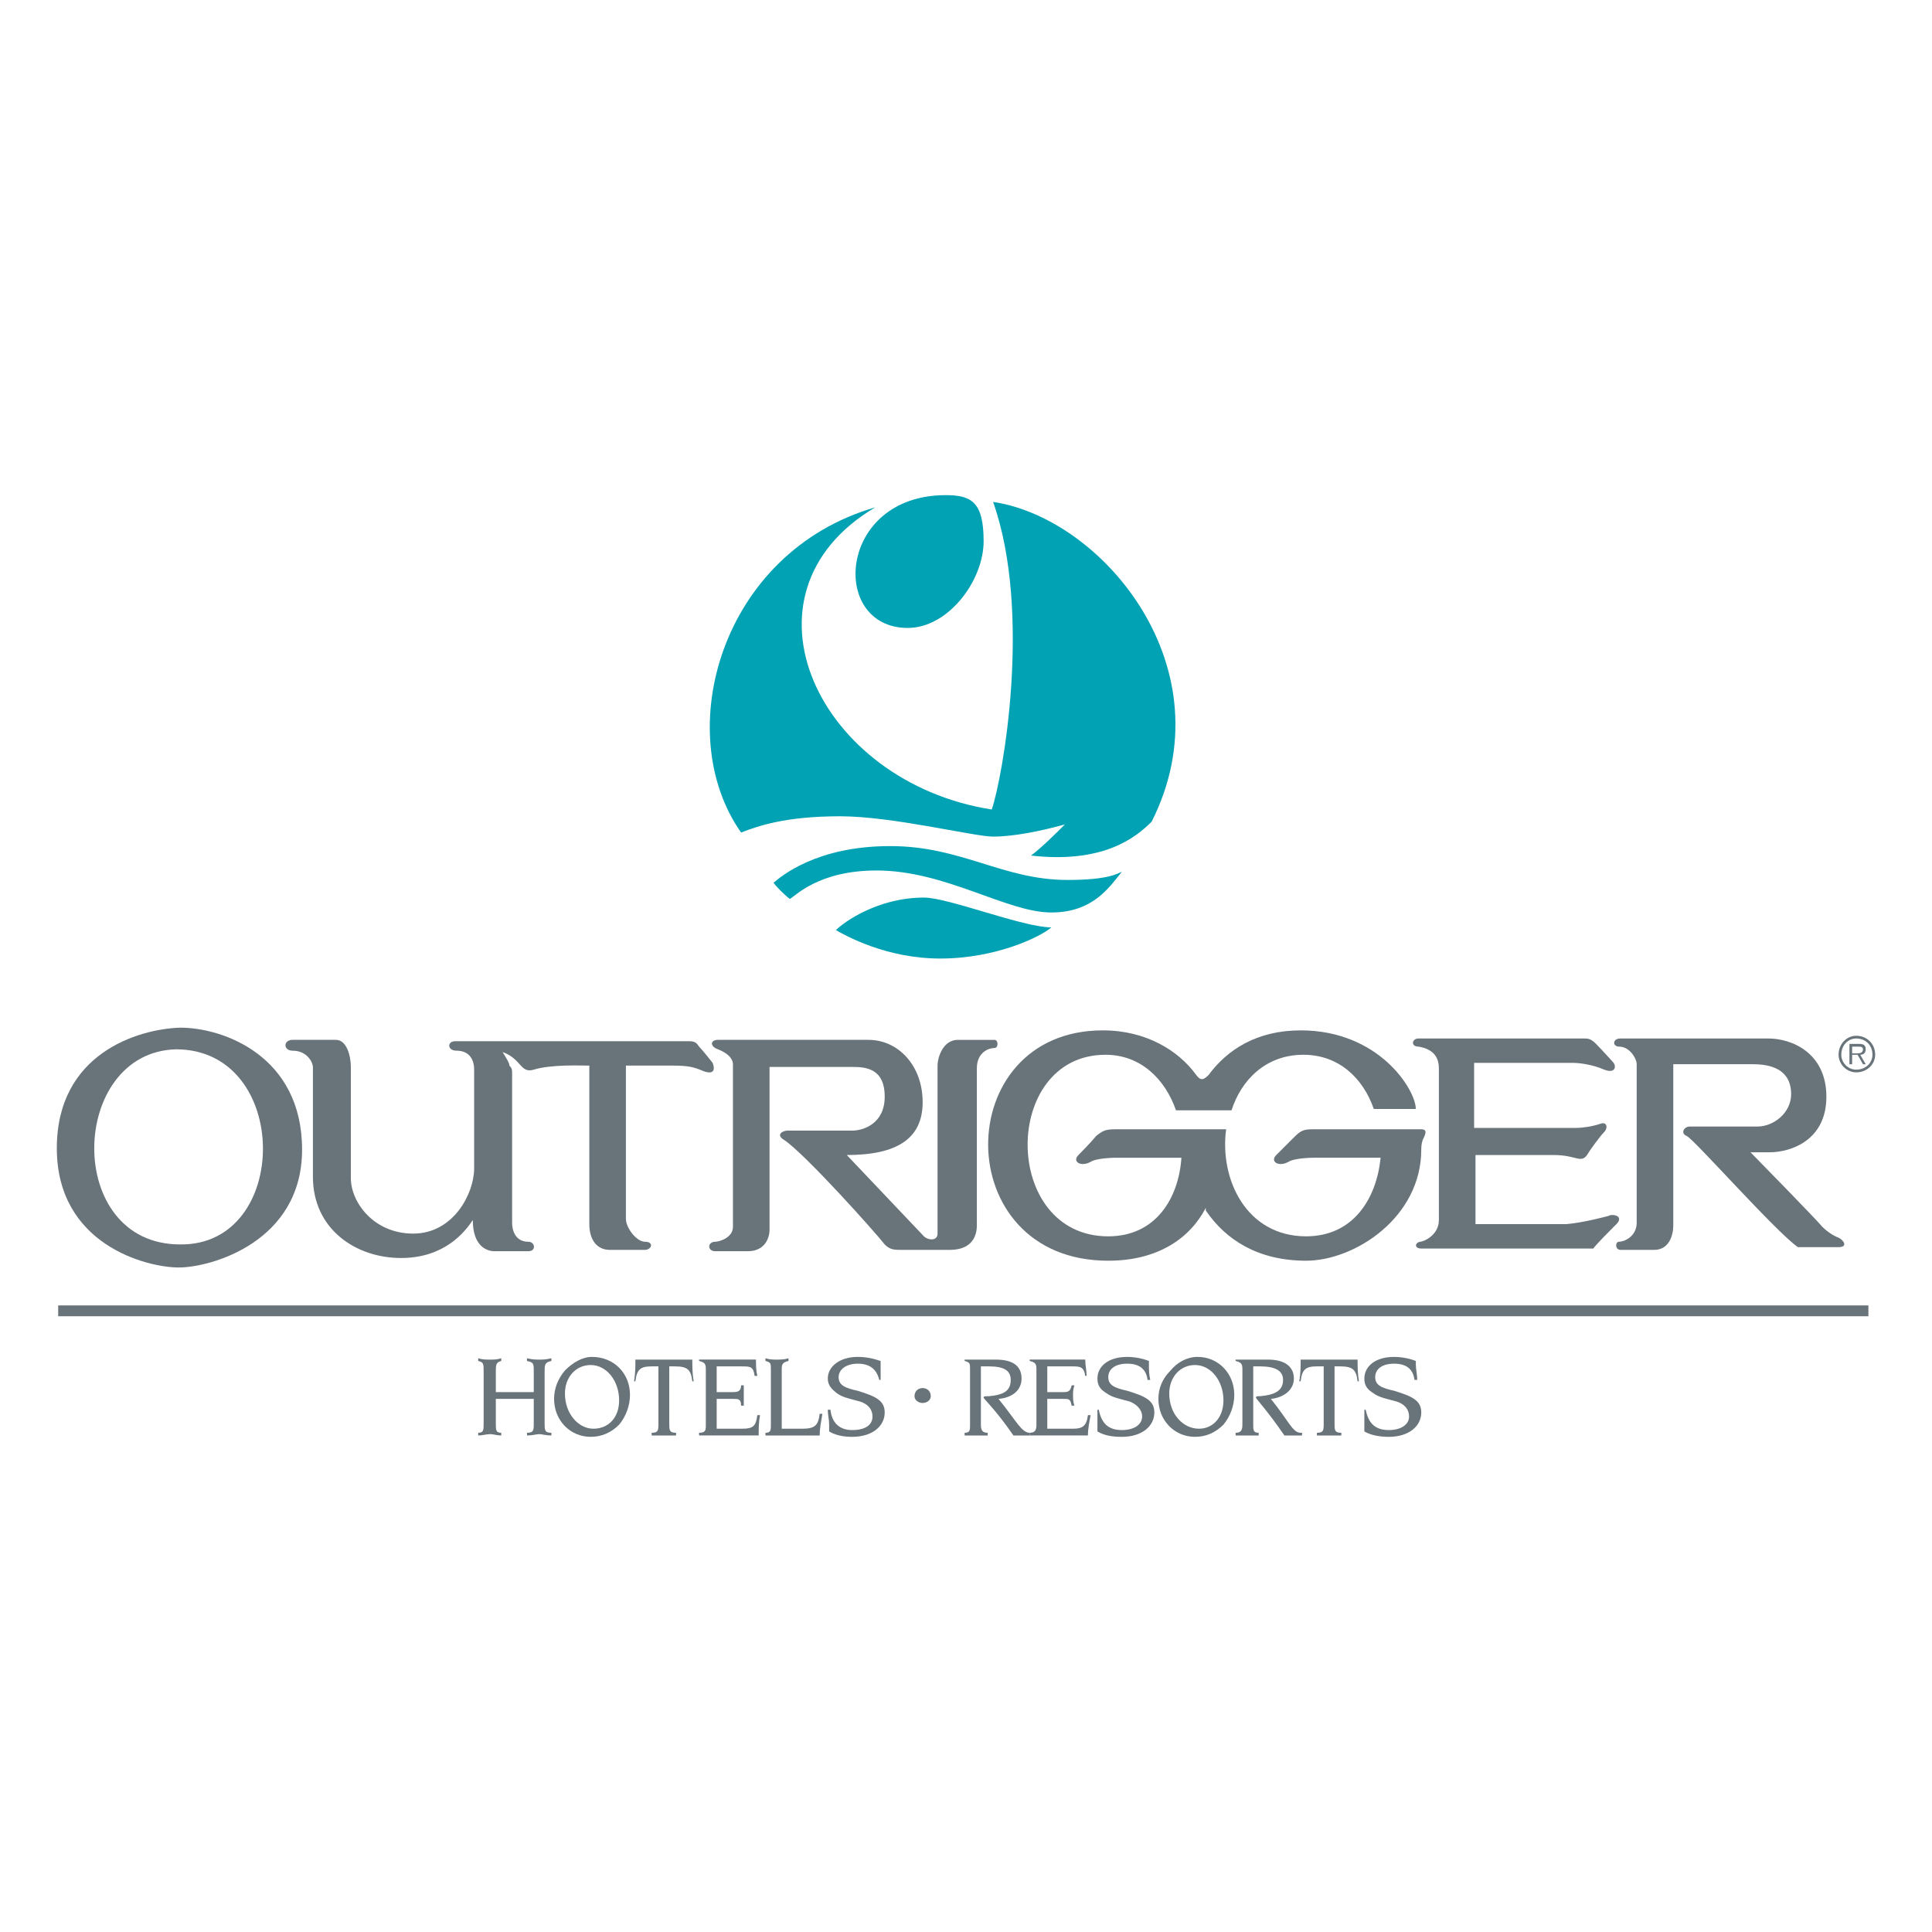
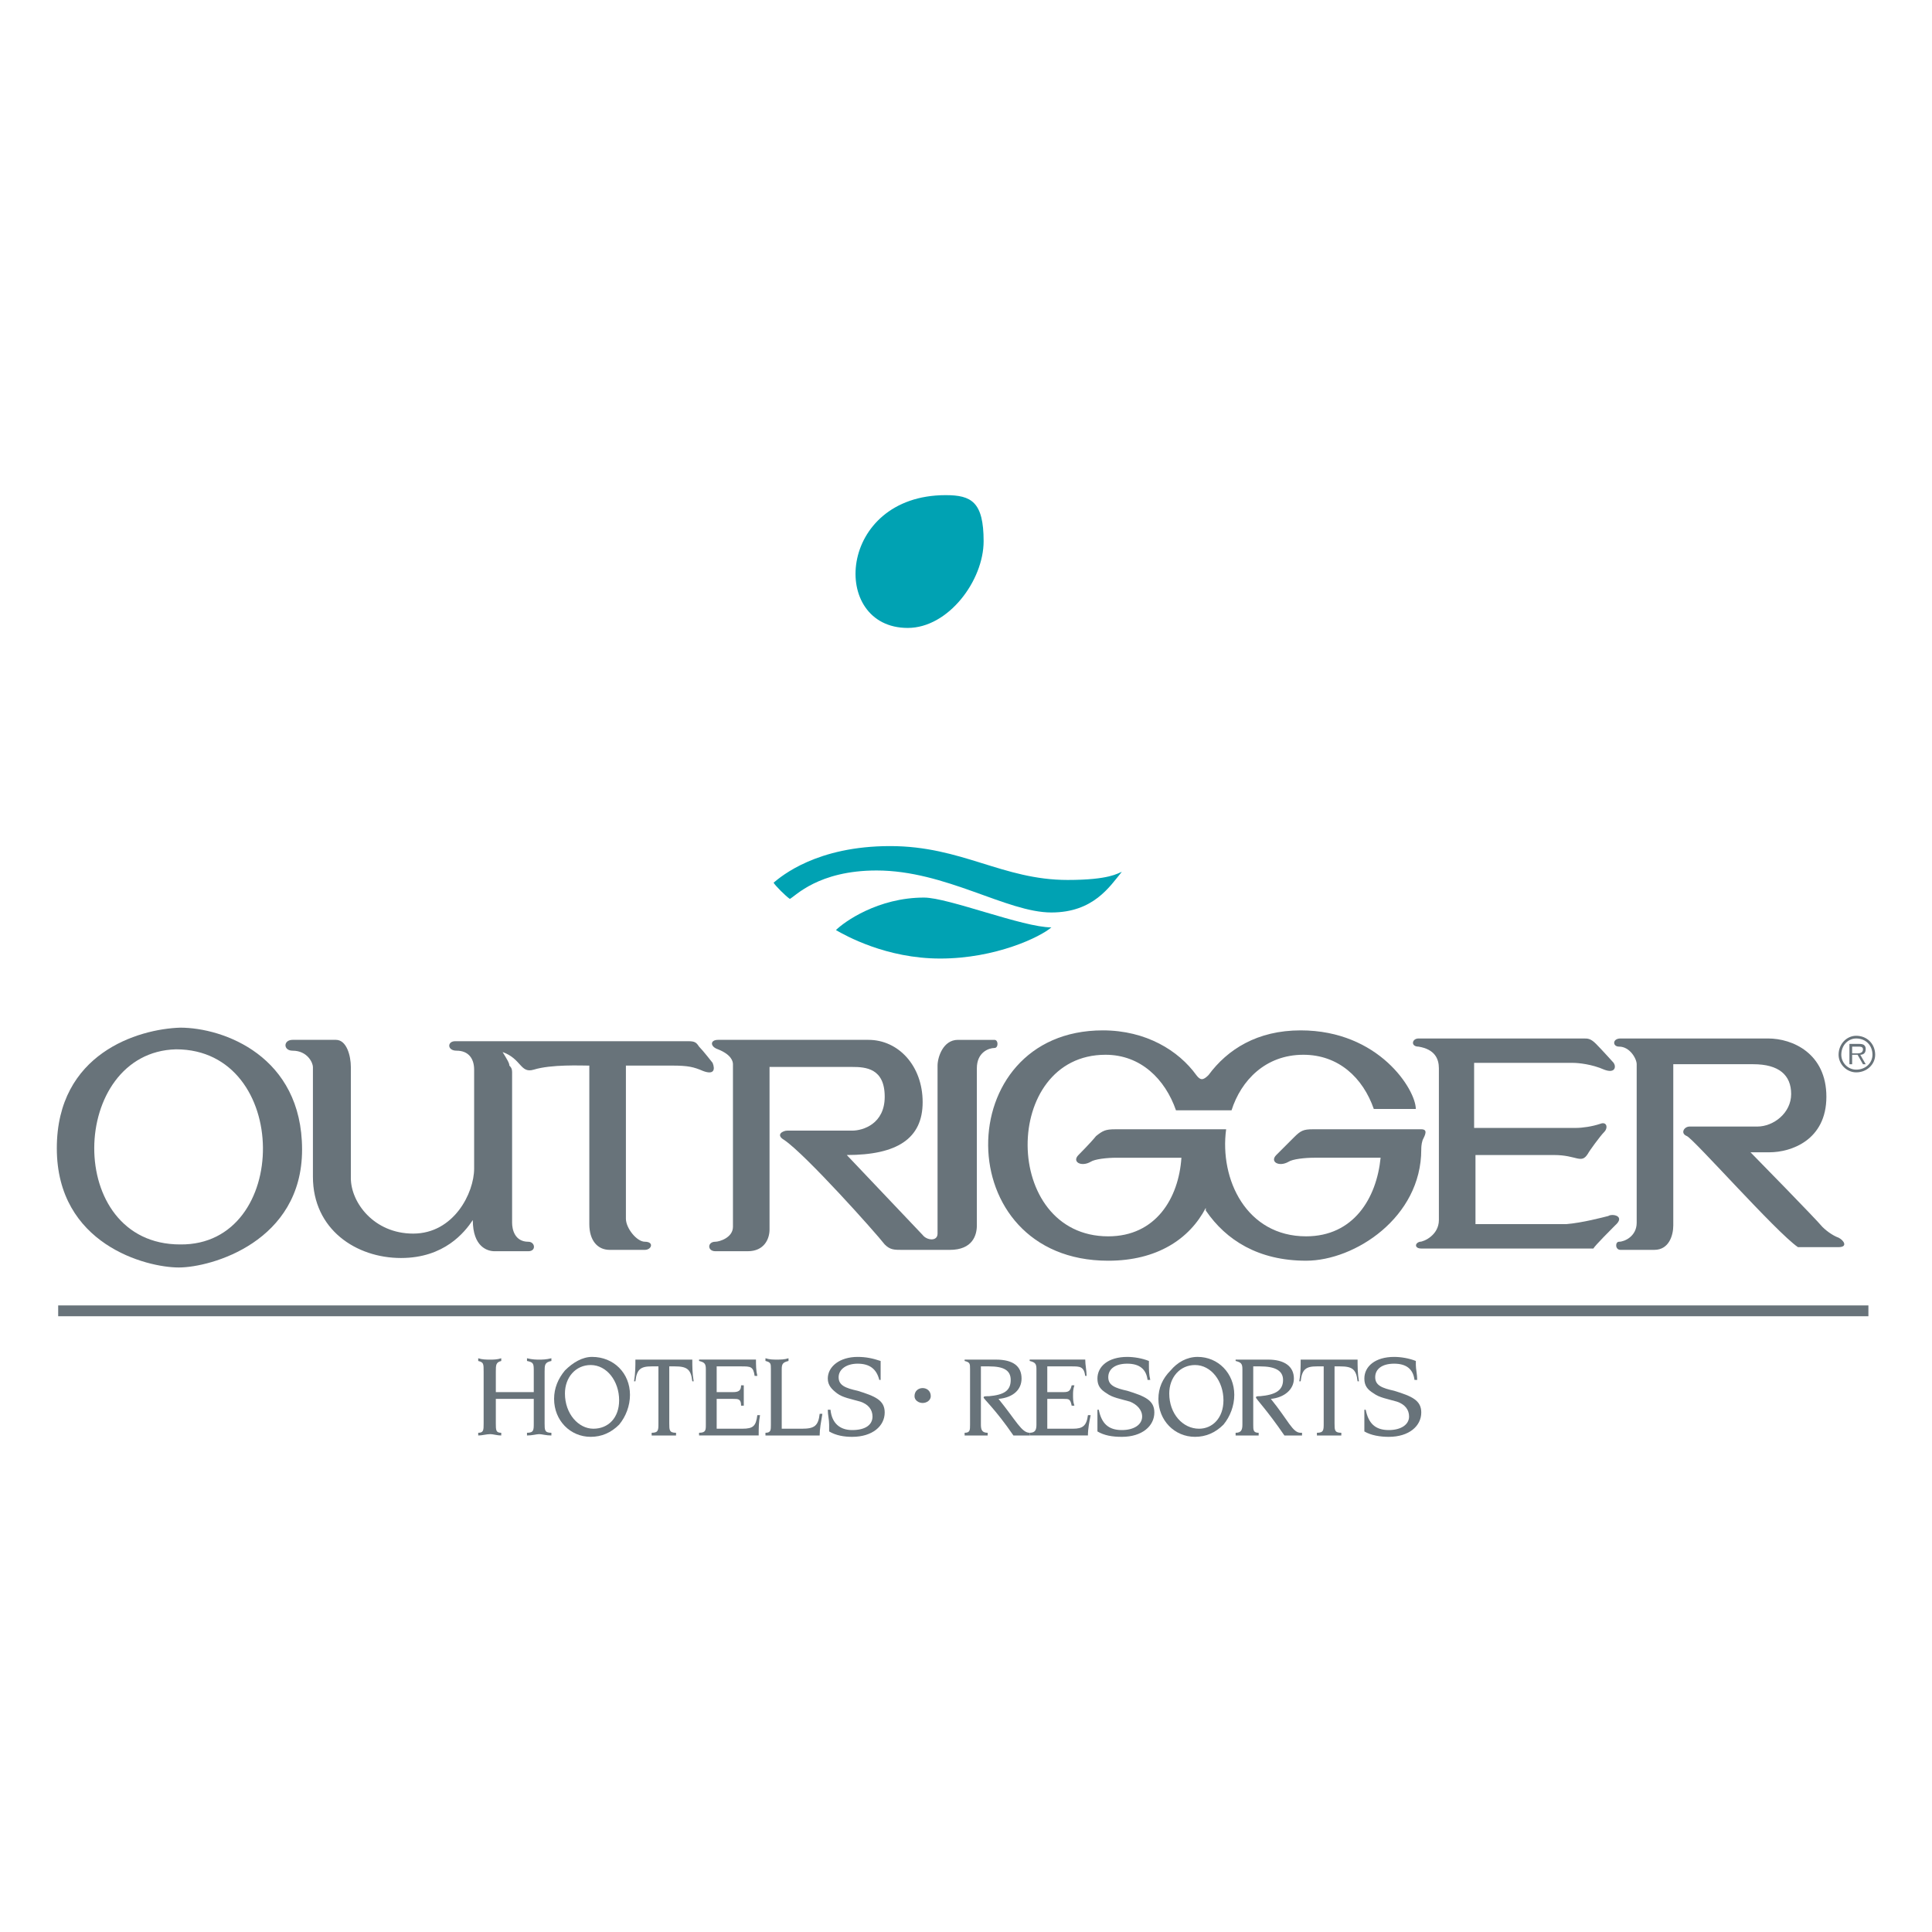
<svg xmlns="http://www.w3.org/2000/svg" version="1.0" id="Layer_1" x="0px" y="0px" width="192.756px" height="192.756px" viewBox="0 0 192.756 192.756" enable-background="new 0 0 192.756 192.756" xml:space="preserve">
  <g>
    <polygon fill-rule="evenodd" clip-rule="evenodd" fill="#FFFFFF" points="0,0 192.756,0 192.756,192.756 0,192.756 0,0  " />
    <path fill-rule="evenodd" clip-rule="evenodd" fill="#68737A" d="M17.565,104.691c-10.68,0.271-11.22,19.467,0.406,19.467   C29.056,124.293,29.056,104.691,17.565,104.691l0.406-2.162c4.326,0,12.167,2.838,12.167,12.166   c0,9.193-9.057,11.762-12.302,11.762s-12.167-2.299-12.167-11.896c0-9.463,8.111-11.896,12.302-12.031L17.565,104.691   L17.565,104.691z" />
    <path fill-rule="evenodd" clip-rule="evenodd" fill="#00A2B3" d="M94.351,49.401c2.568,0,3.785,0.676,3.785,4.596   s-3.515,8.652-7.571,8.652C82.725,62.649,83.535,49.401,94.351,49.401L94.351,49.401z" />
-     <path fill-rule="evenodd" clip-rule="evenodd" fill="#00A2B3" d="M99.082,50.077c10.949,1.622,23.521,16.627,15.816,31.904   c-1.622,1.622-4.867,4.19-12.031,3.379c1.081-0.811,2.568-2.298,3.379-3.109c-2.433,0.676-5.137,1.217-7.164,1.217   c-1.893,0-10.004-2.028-15.276-2.028c-5.407,0-8.111,0.946-9.868,1.622c-7.03-10.003-2.028-27.983,13.383-32.444   c-14.6,8.652-5.678,27.443,11.625,30.146C100.028,77.655,103.002,61.162,99.082,50.077L99.082,50.077z" />
    <path fill-rule="evenodd" clip-rule="evenodd" fill="#00A2B3" d="M78.804,89.686c-0.406-0.27-1.487-1.352-1.623-1.622   c0.812-0.676,4.326-3.65,11.626-3.65c7.165,0,11.221,3.379,17.709,3.379c4.19,0,5.002-0.676,5.408-0.811   c-1.218,1.487-2.84,4.056-7.03,4.056c-4.461,0-10.544-4.19-17.438-4.19C81.643,86.848,79.345,89.416,78.804,89.686L78.804,89.686z" />
    <path fill-rule="evenodd" clip-rule="evenodd" fill="#00A2B3" d="M92.188,89.551c2.433,0,9.868,2.974,12.707,2.974   c-1.081,0.947-5.542,3.109-11.085,3.109c-5.407,0-9.463-2.298-10.409-2.839C84.211,91.984,87.591,89.551,92.188,89.551   L92.188,89.551z" />
    <path fill-rule="evenodd" clip-rule="evenodd" fill="#68737A" d="M29.191,103.746h4.326c1.082,0,1.487,1.621,1.487,2.703   s0,11.086,0,11.086c0,2.432,2.298,5.541,6.218,5.541c4.056,0,6.083-4.055,6.083-6.488s0-9.869,0-9.869   c0-1.08-0.541-1.893-1.757-1.893c-0.946,0-0.946-0.945-0.135-0.945c1.217,0,23.251,0,23.251,0c0.676,0,0.812,0.135,1.082,0.541   c0.405,0.404,1.352,1.621,1.352,1.621c0.27,0.676,0.135,1.217-0.946,0.812c-0.946-0.406-1.487-0.541-3.109-0.541   c-1.757,0-4.596,0-4.596,0v15.275c0,0.945,1.082,2.299,1.893,2.299c0.946,0,0.676,0.811,0,0.811s-3.515,0-3.515,0   c-1.217,0-2.028-0.947-2.028-2.568c0-1.758,0-15.816,0-15.816c-0.812,0-3.785-0.137-5.542,0.404   c-1.352,0.406-1.217-1.08-3.109-1.756c0.406,0.676,0.676,1.08,0.676,1.352c0.135,0.135,0.271,0.27,0.271,0.676v15.006   c0,0.676,0.27,1.893,1.622,1.893c0.676,0,0.812,0.945,0,0.945c-1.352,0-3.379,0-3.379,0c-0.676,0-2.163-0.406-2.163-3.109   c-0.811,1.217-2.839,3.785-7.165,3.785c-4.461,0-8.787-2.838-8.787-8.111c0-7.57,0-10.949,0-10.949   c0-0.406-0.541-1.623-2.028-1.623C28.245,104.826,28.245,103.746,29.191,103.746L29.191,103.746z" />
    <path fill-rule="evenodd" clip-rule="evenodd" fill="#68737A" d="M78.534,112.803c0.946,0,6.489,0,6.489,0   c1.082,0,3.245-0.676,3.245-3.379c0-2.84-1.893-2.975-3.245-2.975c-1.217,0-8.246,0-8.246,0v16.223   c0,0.945-0.541,2.162-2.163,2.162c-1.757,0-3.245,0-3.245,0c-0.811,0-0.811-0.945,0-0.945c0.406,0,1.758-0.406,1.758-1.488v-16.223   c0-0.27-0.135-0.945-1.487-1.486c-0.811-0.27-0.811-0.945,0-0.945h15.005c2.974,0,5.408,2.568,5.408,6.219   c0,3.648-2.569,5.271-7.57,5.271l7.57,7.977c0.405,0.539,1.487,0.676,1.487-0.137v-16.762c0-0.812,0.541-2.568,2.028-2.568   c1.487,0,3.65,0,3.65,0c0.405,0,0.405,0.811,0,0.811c-0.541,0-1.757,0.406-1.757,2.027c0,1.488,0,15.682,0,15.682   c0,0.947-0.405,2.434-2.704,2.434c-2.434,0-4.731,0-4.731,0c-0.811,0-1.217,0-1.757-0.541c-0.946-1.217-7.841-8.922-10.004-10.408   C77.317,113.209,78.128,112.803,78.534,112.803L78.534,112.803z" />
    <path fill-rule="evenodd" clip-rule="evenodd" fill="#68737A" d="M120.306,120.779c2.027,2.973,5.272,5.002,10.004,5.002   c4.866,0,11.49-4.326,11.49-11.086c0-0.135,0-0.541,0.135-0.945c0.271-0.541,0.541-1.082-0.135-1.082h-10.814   c-0.946,0-1.217,0.135-1.893,0.811c-0.541,0.541-1.758,1.758-1.758,1.758c-0.676,0.676,0.271,1.217,1.217,0.676   c0.405-0.271,1.622-0.406,2.568-0.406h6.624c-0.405,4.057-2.703,7.842-7.435,7.842c-5.948,0-8.652-5.678-7.977-10.68h-11.085   c-0.946,0-1.217,0.135-1.893,0.676c-0.54,0.676-1.757,1.893-1.757,1.893c-0.677,0.676,0.271,1.217,1.217,0.676   c0.405-0.271,1.622-0.406,2.568-0.406h6.488c-0.271,4.057-2.568,7.842-7.3,7.842c-10.68,0-10.68-18.115-0.271-18.115   c3.515,0,5.948,2.434,7.03,5.543h5.542c0.946-2.975,3.38-5.543,7.165-5.543c3.515,0,5.948,2.299,7.029,5.408h4.19   c0-1.893-3.649-7.842-11.49-7.842c-4.326,0-7.3,1.893-9.192,4.461c-0.541,0.541-0.812,0.541-1.217,0   c-1.758-2.434-5.002-4.461-9.328-4.461c-15.275,0-15.411,22.982,0.541,22.982c4.867,0,8.111-2.164,9.733-5.273V120.779   L120.306,120.779z" />
    <path fill-rule="evenodd" clip-rule="evenodd" fill="#68737A" d="M141.529,103.609h16.492c0.406,0,0.677,0,1.218,0.541   c0.54,0.541,1.757,1.893,1.757,1.893c0.271,0.406,0.135,1.082-0.946,0.676c-1.217-0.541-2.568-0.676-3.109-0.676   c-0.676,0-9.868,0-9.868,0v6.49h10.139c0.676,0,1.622-0.137,2.434-0.406c0.676-0.271,0.811,0.406,0.405,0.811   c-0.405,0.406-1.487,1.893-1.622,2.164c-0.676,1.08-1.082,0.135-3.38,0.135h-7.841v6.895h9.058c1.622-0.135,3.65-0.676,4.19-0.811   c0.406-0.271,1.758,0,0.676,0.945c-0.27,0.27-2.027,2.027-2.162,2.299H141.8c-0.676,0-0.676-0.541-0.135-0.676   c0.405,0,1.893-0.676,1.893-2.164c0-1.352,0-15.141,0-15.141c0-0.945-0.406-1.893-2.028-2.162   C140.719,104.422,140.854,103.609,141.529,103.609L141.529,103.609z" />
    <path fill-rule="evenodd" clip-rule="evenodd" fill="#68737A" d="M161.672,103.609h14.735c2.434,0,5.812,1.488,5.812,5.814   s-3.515,5.541-5.678,5.541c-2.298,0-1.893,0-1.893,0c0.406,0.406,6.624,6.76,7.165,7.436c0.541,0.541,1.217,0.947,1.622,1.082   c0.541,0.27,0.946,0.945,0,0.945c-0.541,0-4.056,0-4.056,0c-2.163-1.486-10.409-10.814-11.085-11.084   c-0.676-0.271-0.271-0.947,0.271-0.947s6.76,0,6.76,0c1.621,0,3.379-1.352,3.379-3.244s-1.217-2.975-3.785-2.975   c-2.703,0-7.976,0-7.976,0v16.088c0,0.947-0.405,2.434-1.893,2.434c-1.622,0-3.38,0-3.38,0c-0.541,0-0.541-0.811-0.135-0.811   c0.54,0,1.757-0.541,1.757-1.893c0-1.488,0-15.818,0-15.818c0-0.539-0.676-1.756-1.757-1.756   C160.861,104.422,160.861,103.609,161.672,103.609L161.672,103.609z" />
    <polygon fill-rule="evenodd" clip-rule="evenodd" fill="#68737A" points="5.805,130.242 186.411,130.242 186.411,131.322    5.805,131.322 5.805,130.242  " />
    <path fill-rule="evenodd" clip-rule="evenodd" fill="#68737A" d="M47.712,142.949c0.541,0,0.541-0.271,0.541-0.947   c0-0.135,0-0.135,0-0.27V137v-0.135c0-0.811,0-0.945-0.541-1.08v-0.271c0.405,0.135,0.811,0.135,1.216,0.135   c0.271,0,0.676,0,1.082-0.135v0.271c-0.541,0.135-0.541,0.404-0.541,1.08V137v1.893h3.785V137v-0.135c0-0.811,0-0.945-0.676-1.08   v-0.271c0.541,0.135,0.947,0.135,1.217,0.135c0.271,0,0.676,0,1.217-0.135v0.271c-0.676,0.135-0.676,0.404-0.676,1.08V137v4.732   c0,0.135,0,0.135,0,0.27c0,0.676,0,0.947,0.676,0.947v0.27c-0.541,0-0.946-0.135-1.217-0.135c-0.27,0-0.676,0.135-1.217,0.135   v-0.27c0.676,0,0.676-0.271,0.676-0.947c0-0.135,0-0.135,0-0.27v-2.164h-3.785v2.164c0,0.135,0,0.135,0,0.27   c0,0.676,0,0.947,0.541,0.947v0.27c-0.405,0-0.811-0.135-1.082-0.135c-0.406,0-0.811,0.135-1.216,0.135V142.949L47.712,142.949z" />
    <path fill-rule="evenodd" clip-rule="evenodd" fill="#68737A" d="M55.282,139.568c0-1.08,0.406-2.027,1.082-2.838   c0.811-0.811,1.757-1.352,2.704-1.352c2.163,0,3.785,1.621,3.785,3.785c0,1.082-0.406,2.162-1.082,2.975   c-0.812,0.811-1.757,1.215-2.839,1.215C56.904,143.354,55.282,141.732,55.282,139.568L55.282,139.568z M59.202,142.543   c1.487,0,2.569-1.082,2.569-2.838c0-1.893-1.217-3.516-2.839-3.516c-1.487,0-2.568,1.217-2.568,2.84   C56.364,141.057,57.715,142.543,59.202,142.543L59.202,142.543z" />
    <path fill-rule="evenodd" clip-rule="evenodd" fill="#68737A" d="M69.071,135.648c0,0.676,0,1.352,0.135,2.164h-0.135   c-0.135-1.217-0.541-1.488-1.757-1.488h-0.541v5.678c0,0.676,0,0.947,0.676,0.947v0.27c-0.405,0-0.811,0-1.216,0   c-0.405,0-0.811,0-1.217,0v-0.27c0.676,0,0.676-0.271,0.676-0.947v-5.678h-0.676c-1.082,0-1.487,0.271-1.622,1.488h-0.135   c0.135-0.812,0.135-1.488,0.135-2.164H69.071L69.071,135.648z" />
    <path fill-rule="evenodd" clip-rule="evenodd" fill="#68737A" d="M75.424,135.648c0,0.541,0,1.082,0.135,1.623h-0.27   c-0.135-0.947-0.406-0.947-1.352-0.947h-2.434v2.568h1.623c0.541,0,0.811-0.135,0.811-0.676h0.27c0,0.406,0,0.676,0,0.947   c0,0.404,0,0.676,0,1.082h-0.27c0-0.678-0.271-0.678-0.811-0.678h-1.623v2.975h2.568c1.082,0,1.352-0.27,1.487-1.352h0.271   c-0.135,0.676-0.135,1.352-0.135,2.027h-5.948v-0.27c0.676,0,0.676-0.271,0.676-0.811v-5.543c0-0.541-0.135-0.676-0.676-0.811   v-0.137H75.424L75.424,135.648z" />
    <path fill-rule="evenodd" clip-rule="evenodd" fill="#68737A" d="M77.452,135.648c0.406,0,0.811,0,1.217-0.135v0.271   c-0.541,0.135-0.676,0.27-0.676,0.811v5.947h2.027c1.217,0,1.623-0.27,1.758-1.486h0.271c-0.135,0.811-0.271,1.486-0.271,2.162   h-5.408v-0.27c0.541,0,0.541-0.271,0.541-0.811v-5.543c0-0.541,0-0.676-0.541-0.811v-0.271   C76.776,135.648,77.182,135.648,77.452,135.648L77.452,135.648z" />
    <path fill-rule="evenodd" clip-rule="evenodd" fill="#68737A" d="M87.861,136.189c0,0.406,0,0.947,0,1.486h-0.135   c-0.27-1.08-0.946-1.621-2.163-1.621c-1.082,0-1.893,0.541-1.893,1.352s0.676,1.082,1.893,1.352   c1.757,0.541,2.704,0.947,2.704,2.164c0,1.352-1.217,2.432-3.245,2.432c-0.811,0-1.622-0.135-2.298-0.539c0-0.271,0-0.541,0-0.676   c0-0.541-0.135-0.947-0.135-1.488h0.27c0.135,1.352,0.946,2.027,2.163,2.027c1.352,0,2.028-0.539,2.028-1.352   c0-0.676-0.406-1.217-1.217-1.486c-0.946-0.271-1.757-0.406-2.298-0.811c-0.541-0.406-0.946-0.812-0.946-1.488   c0-1.217,1.216-2.162,2.974-2.162c0.811,0,1.487,0.135,2.298,0.406C87.861,135.785,87.861,135.92,87.861,136.189L87.861,136.189z" />
    <path fill-rule="evenodd" clip-rule="evenodd" fill="#68737A" d="M99.353,135.648c1.757,0,2.568,0.676,2.568,1.893   c0,1.082-0.812,1.893-2.299,2.027c1.758,2.164,2.299,3.381,3.109,3.381l0,0v0.27c-0.271,0-0.54,0-0.946,0c-0.135,0-0.405,0-0.676,0   c-1.757-2.568-2.974-3.65-2.974-3.785s0.135-0.135,0.54-0.135c1.487-0.135,2.163-0.541,2.163-1.623   c0-0.945-0.676-1.352-2.163-1.352h-0.811v5.814c0,0.539,0.135,0.811,0.676,0.811v0.27c-0.405,0-0.811,0-1.217,0   c-0.27,0-0.676,0-1.082,0v-0.27c0.541,0,0.541-0.271,0.541-0.811v-5.543c0-0.541,0-0.676-0.541-0.811v-0.137H99.353L99.353,135.648   z" />
    <path fill-rule="evenodd" clip-rule="evenodd" fill="#68737A" d="M108.274,135.648c0,0.541,0.135,1.082,0.135,1.623h-0.135   c-0.136-0.947-0.541-0.947-1.353-0.947h-2.433v2.568h1.622c0.541,0,0.676-0.135,0.811-0.676h0.271   c-0.135,0.406-0.135,0.676-0.135,0.947c0,0.404,0,0.676,0.135,1.082h-0.271c-0.135-0.678-0.27-0.678-0.811-0.678h-1.622v2.975   h2.568c0.946,0,1.352-0.27,1.487-1.352h0.271c-0.136,0.676-0.271,1.352-0.271,2.027h-5.813v-0.27c0.541,0,0.676-0.271,0.676-0.811   v-5.543c0-0.541-0.135-0.676-0.676-0.811v-0.137H108.274L108.274,135.648z" />
    <path fill-rule="evenodd" clip-rule="evenodd" fill="#68737A" d="M114.628,136.189c0,0.406,0,0.947,0.135,1.486h-0.27   c-0.136-1.08-0.812-1.621-2.028-1.621s-1.893,0.541-1.893,1.352s0.676,1.082,1.893,1.352c1.758,0.541,2.704,0.947,2.704,2.164   c0,1.352-1.217,2.432-3.244,2.432c-0.947,0-1.758-0.135-2.434-0.539c0-0.271,0-0.541,0-0.676c0-0.541,0-0.947,0-1.488h0.135   c0.271,1.352,0.946,2.027,2.299,2.027c1.216,0,2.027-0.539,2.027-1.352c0-0.676-0.541-1.217-1.217-1.486   c-0.946-0.271-1.758-0.406-2.298-0.811c-0.676-0.406-0.946-0.812-0.946-1.488c0-1.217,1.081-2.162,2.974-2.162   c0.676,0,1.487,0.135,2.163,0.406C114.628,135.785,114.628,135.92,114.628,136.189L114.628,136.189z" />
    <path fill-rule="evenodd" clip-rule="evenodd" fill="#68737A" d="M115.574,139.568c0-1.08,0.405-2.027,1.217-2.838   c0.676-0.811,1.622-1.352,2.703-1.352c2.028,0,3.65,1.621,3.65,3.785c0,1.082-0.405,2.162-1.081,2.975   c-0.812,0.811-1.758,1.215-2.839,1.215C117.196,143.354,115.574,141.732,115.574,139.568L115.574,139.568z M119.63,142.543   c1.352,0,2.434-1.082,2.434-2.838c0-1.893-1.217-3.516-2.839-3.516c-1.487,0-2.569,1.217-2.569,2.84   C116.655,141.057,118.008,142.543,119.63,142.543L119.63,142.543z" />
    <path fill-rule="evenodd" clip-rule="evenodd" fill="#68737A" d="M126.524,135.648c1.622,0,2.568,0.676,2.568,1.893   c0,1.082-0.946,1.893-2.298,2.027c1.757,2.164,2.162,3.381,2.974,3.381c0,0,0,0,0.135,0v0.27c-0.405,0-0.676,0-0.946,0   c-0.27,0-0.54,0-0.811,0c-1.758-2.568-2.839-3.65-2.839-3.785s0.135-0.135,0.405-0.135c1.487-0.135,2.299-0.541,2.299-1.623   c0-0.945-0.812-1.352-2.299-1.352h-0.676v5.814c0,0.539,0,0.811,0.541,0.811v0.27c-0.406,0-0.676,0-1.082,0   c-0.405,0-0.811,0-1.217,0v-0.27c0.541,0,0.677-0.271,0.677-0.811v-5.543c0-0.541-0.136-0.676-0.677-0.811v-0.137H126.524   L126.524,135.648z" />
    <path fill-rule="evenodd" clip-rule="evenodd" fill="#68737A" d="M135.446,135.648c0,0.676,0,1.352,0.135,2.164h-0.135   c-0.136-1.217-0.541-1.488-1.758-1.488h-0.54v5.678c0,0.676,0,0.947,0.676,0.947v0.27c-0.405,0-0.812,0-1.217,0s-0.812,0-1.217,0   v-0.27c0.676,0,0.676-0.271,0.676-0.947v-5.678h-0.676c-1.081,0-1.487,0.271-1.622,1.488h-0.136   c0.136-0.812,0.136-1.488,0.136-2.164H135.446L135.446,135.648z" />
    <path fill-rule="evenodd" clip-rule="evenodd" fill="#68737A" d="M141.259,136.189c0,0.406,0.136,0.947,0.136,1.486h-0.271   c-0.135-1.08-0.811-1.621-2.028-1.621c-1.216,0-1.892,0.541-1.892,1.352s0.676,1.082,1.892,1.352   c1.758,0.541,2.704,0.947,2.704,2.164c0,1.352-1.217,2.432-3.244,2.432c-0.812,0-1.758-0.135-2.434-0.539c0-0.271,0-0.541,0-0.676   c0-0.541,0-0.947,0-1.488h0.136c0.27,1.352,0.946,2.027,2.298,2.027c1.217,0,2.027-0.539,2.027-1.352   c0-0.676-0.405-1.217-1.217-1.486c-0.946-0.271-1.757-0.406-2.298-0.811c-0.676-0.406-0.946-0.812-0.946-1.488   c0-1.217,1.082-2.162,2.974-2.162c0.677,0,1.487,0.135,2.163,0.406C141.259,135.785,141.259,135.92,141.259,136.189   L141.259,136.189z" />
    <path fill-rule="evenodd" clip-rule="evenodd" fill="#68737A" d="M92.052,138.488c-0.406,0-0.811,0.27-0.811,0.811   c0,0.406,0.405,0.676,0.811,0.676c0.405,0,0.811-0.27,0.811-0.676C92.863,138.758,92.458,138.488,92.052,138.488L92.052,138.488z" />
    <path fill-rule="evenodd" clip-rule="evenodd" fill="#68737A" d="M187.087,105.232c0,0.945-0.812,1.758-1.893,1.758   c-0.946,0-1.758-0.812-1.758-1.758c0-1.082,0.812-1.893,1.758-1.893C186.275,103.34,187.087,104.15,187.087,105.232   L187.087,105.232z M183.707,105.232c0,0.811,0.676,1.486,1.487,1.486c0.946,0,1.622-0.676,1.622-1.486   c0-0.945-0.676-1.623-1.622-1.623C184.383,103.609,183.707,104.287,183.707,105.232L183.707,105.232z M186.141,106.178h-0.271   l-0.541-0.945h-0.54v0.945h-0.271v-2.027h0.946c0.135,0,0.405,0,0.54,0.137c0.136,0.135,0.136,0.27,0.136,0.404   c0,0.406-0.271,0.541-0.541,0.541L186.141,106.178L186.141,106.178z M185.194,105.098c0.271,0,0.676,0,0.676-0.406   c0-0.27-0.271-0.27-0.405-0.27h-0.676v0.676H185.194L185.194,105.098z" />
  </g>
</svg>